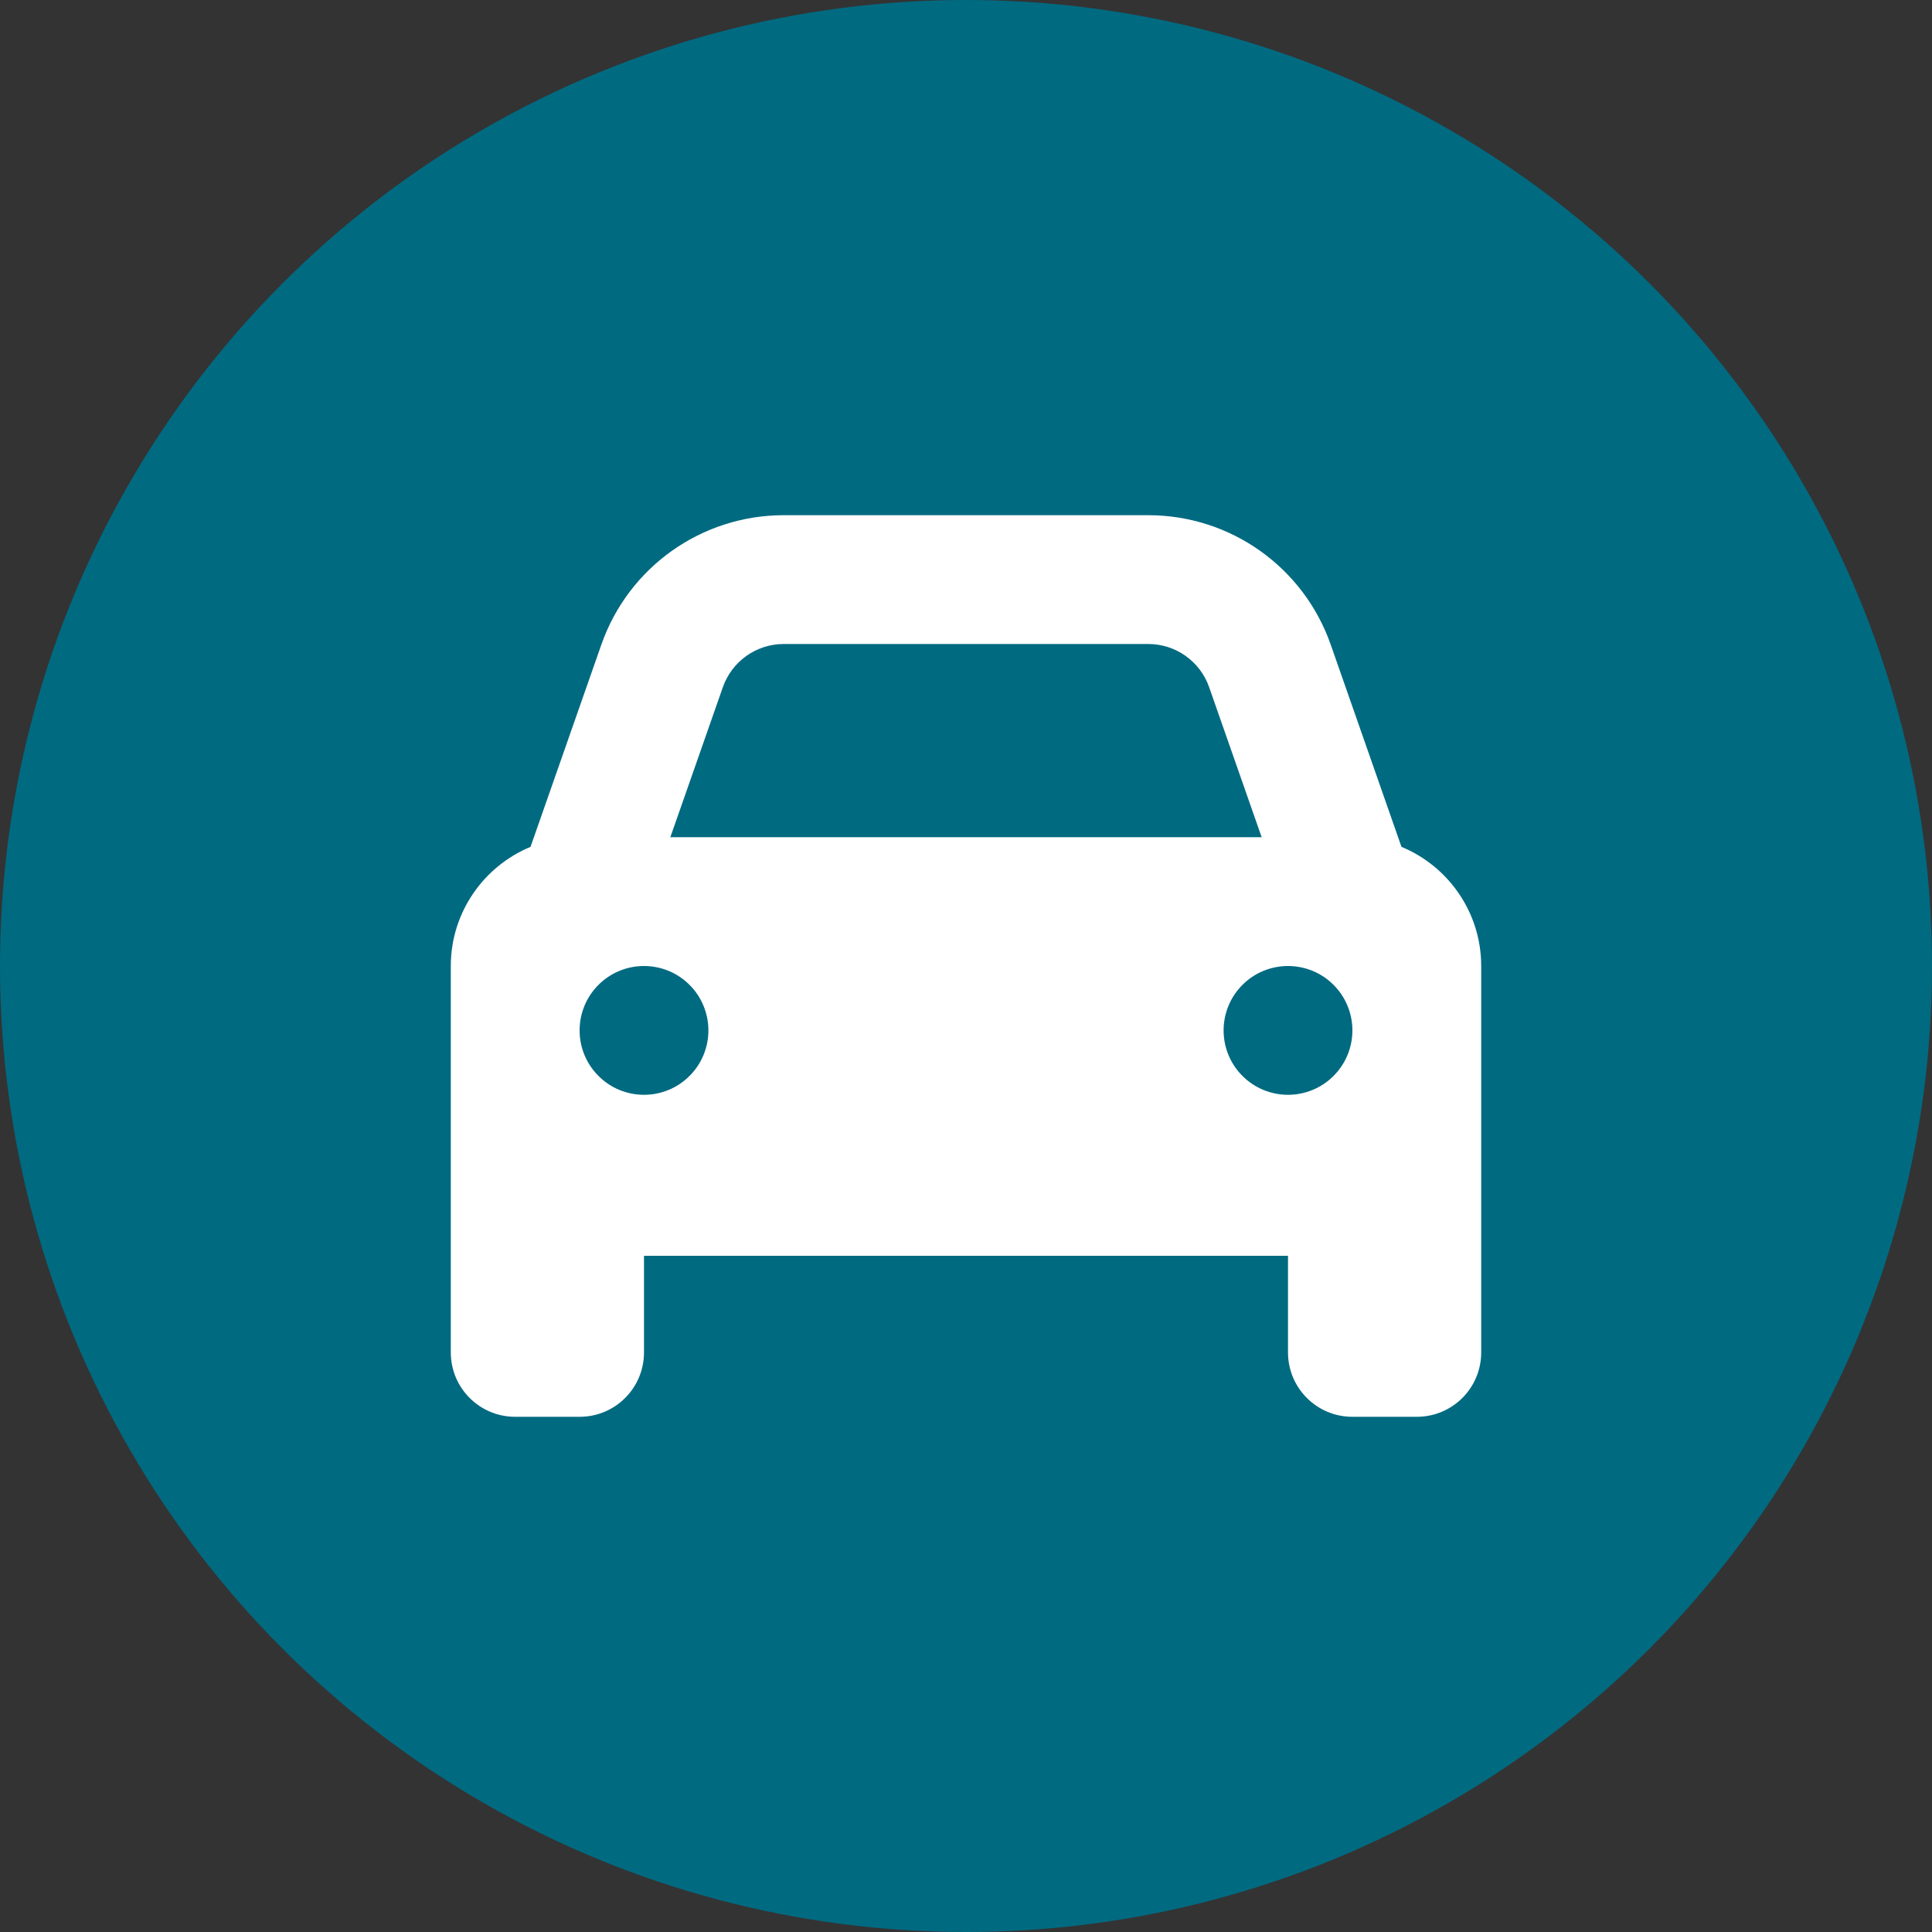
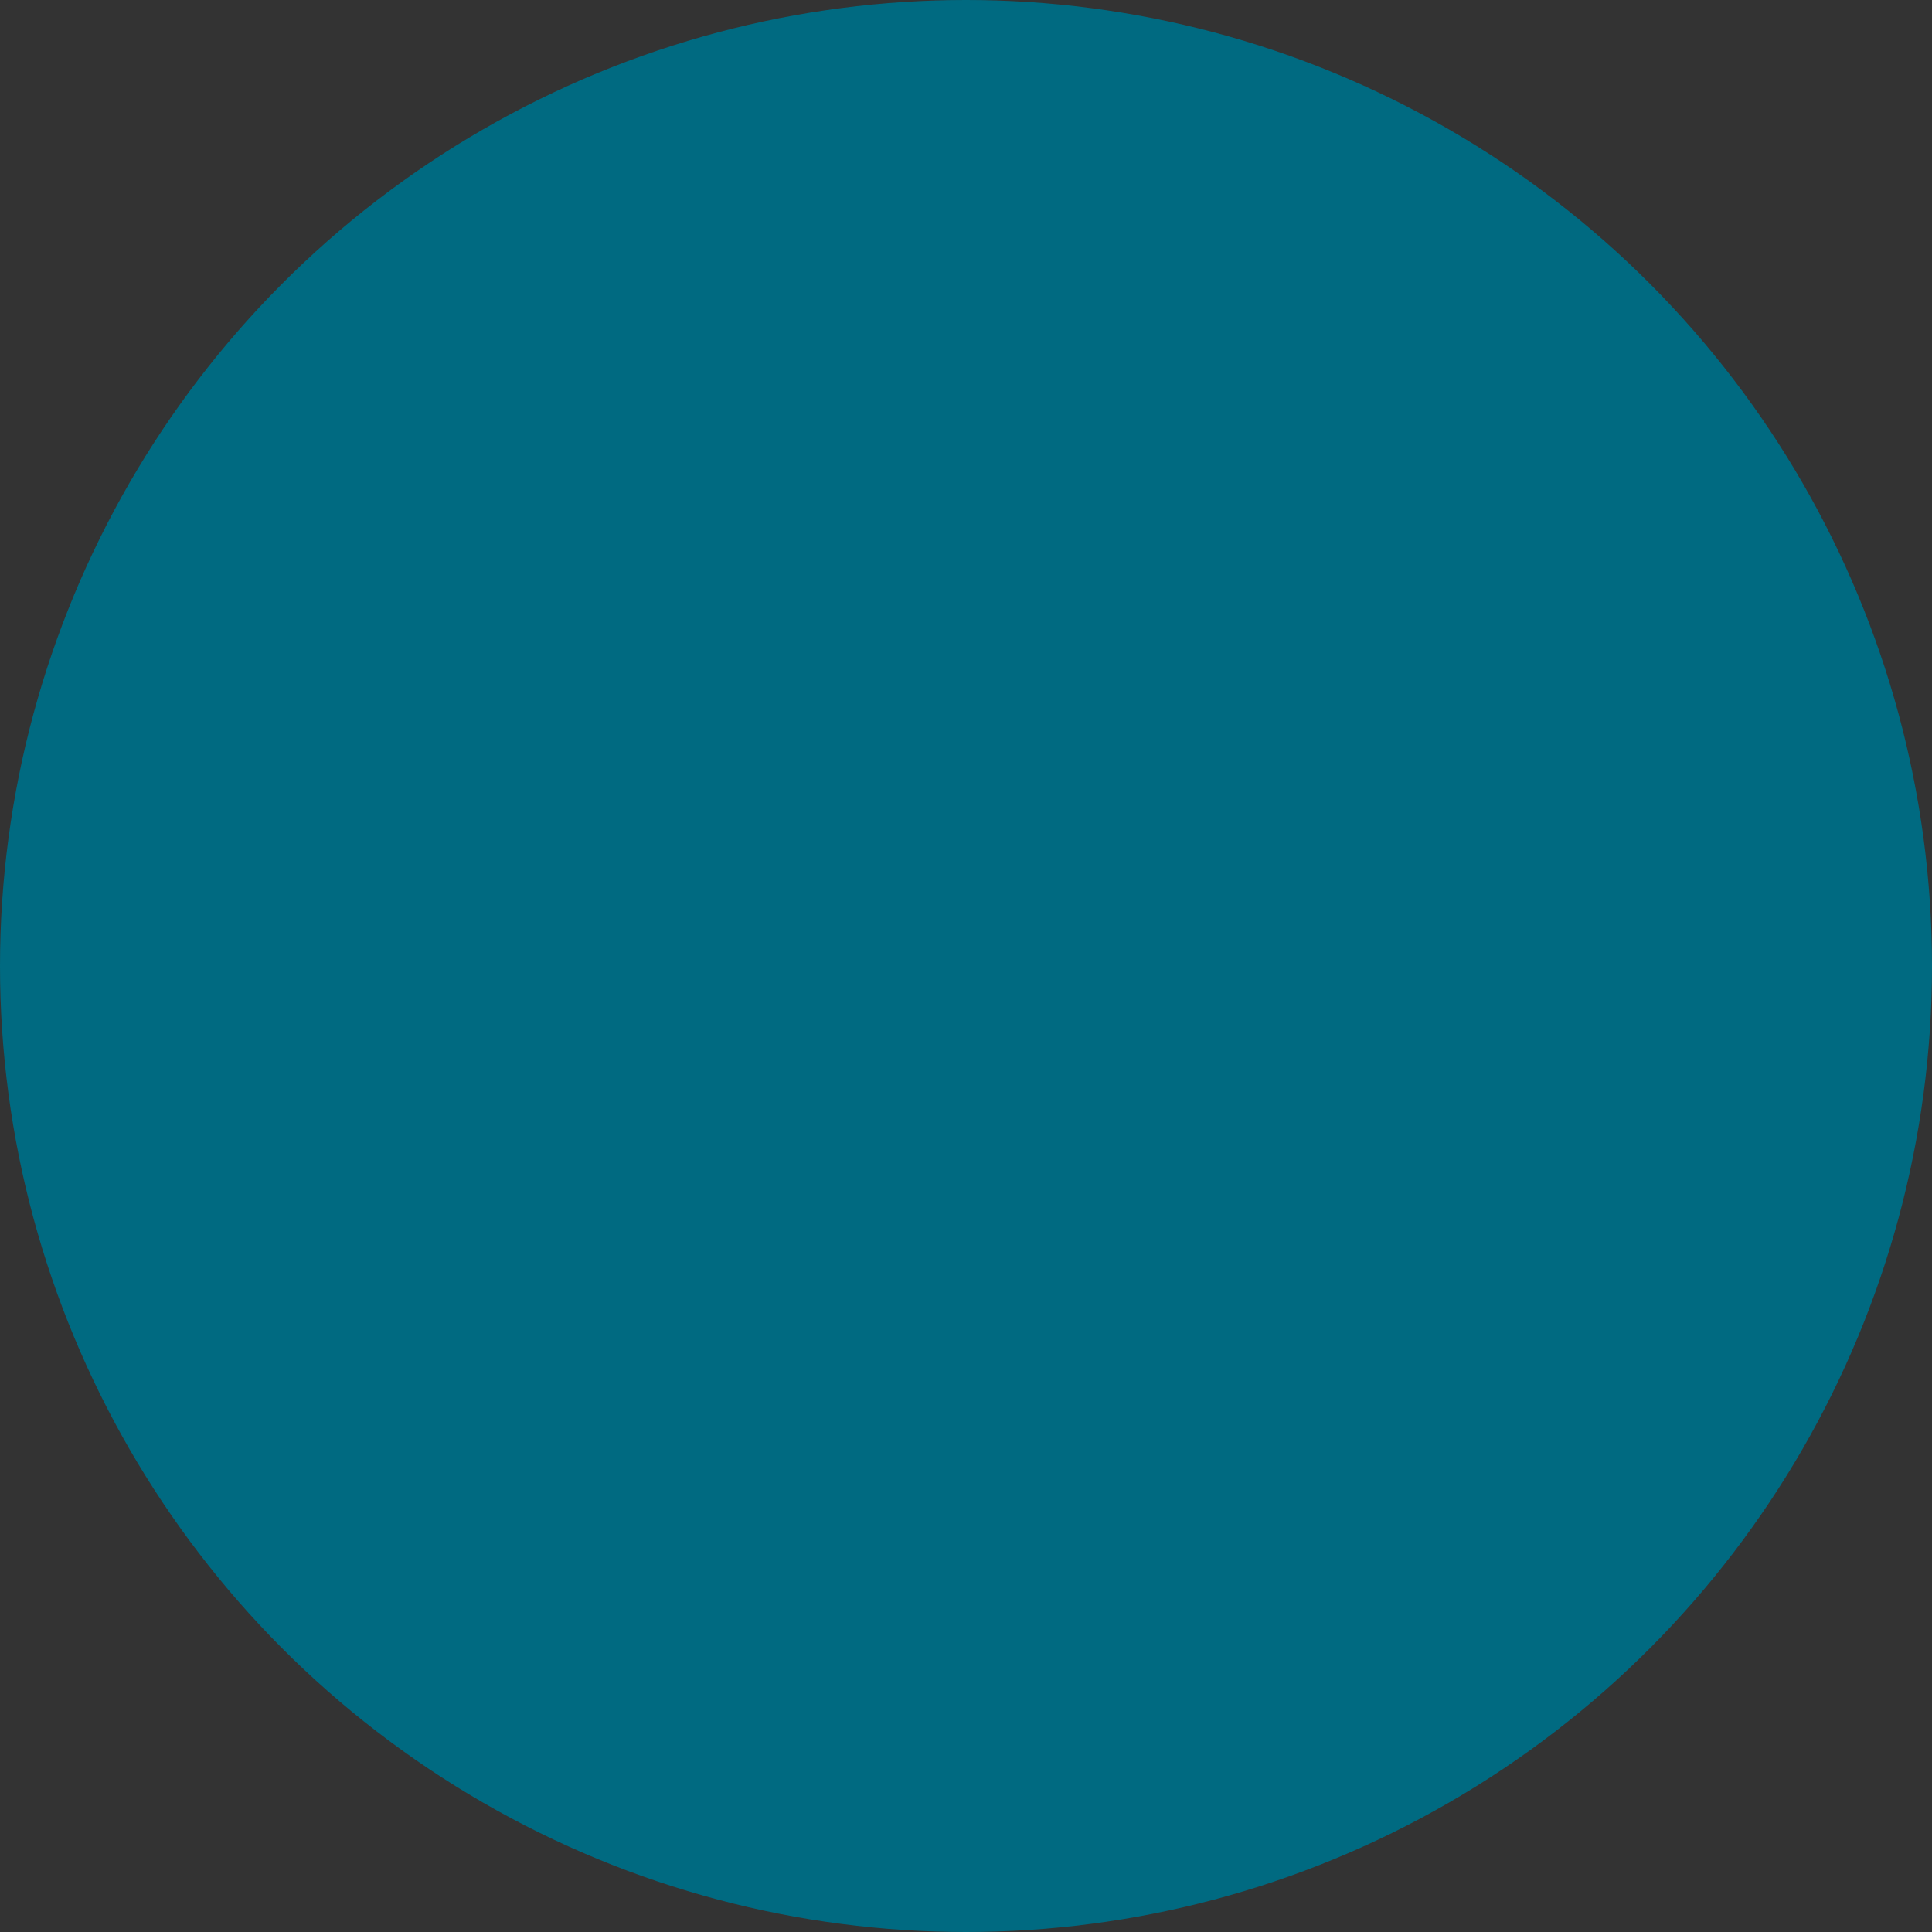
<svg xmlns="http://www.w3.org/2000/svg" width="30" height="30" viewBox="0 0 30 30" fill="none">
  <rect x="0" y="0" width="30" height="30" fill="#333333" stroke="none" />
  <circle cx="15" cy="15" r="15" fill="#006A81" />
-   <path d="M11.225 10.669L10.409 13H19.591L18.775 10.669C18.634 10.269 18.256 10 17.831 10H12.169C11.744 10 11.366 10.269 11.225 10.669ZM8.238 13.15L9.338 10.009C9.759 8.806 10.894 8 12.169 8H17.831C19.106 8 20.241 8.806 20.663 10.009L21.762 13.15C22.488 13.45 23 14.166 23 15V19.5V21C23 21.553 22.553 22 22 22H21C20.447 22 20 21.553 20 21V19.5H10V21C10 21.553 9.553 22 9 22H8C7.447 22 7 21.553 7 21V19.5V15C7 14.166 7.513 13.45 8.238 13.15ZM11 16C11 15.735 10.895 15.48 10.707 15.293C10.52 15.105 10.265 15 10 15C9.735 15 9.48 15.105 9.293 15.293C9.105 15.48 9 15.735 9 16C9 16.265 9.105 16.52 9.293 16.707C9.48 16.895 9.735 17 10 17C10.265 17 10.52 16.895 10.707 16.707C10.895 16.52 11 16.265 11 16ZM20 17C20.265 17 20.52 16.895 20.707 16.707C20.895 16.52 21 16.265 21 16C21 15.735 20.895 15.48 20.707 15.293C20.52 15.105 20.265 15 20 15C19.735 15 19.48 15.105 19.293 15.293C19.105 15.48 19 15.735 19 16C19 16.265 19.105 16.52 19.293 16.707C19.48 16.895 19.735 17 20 17Z" fill="white" />
</svg>